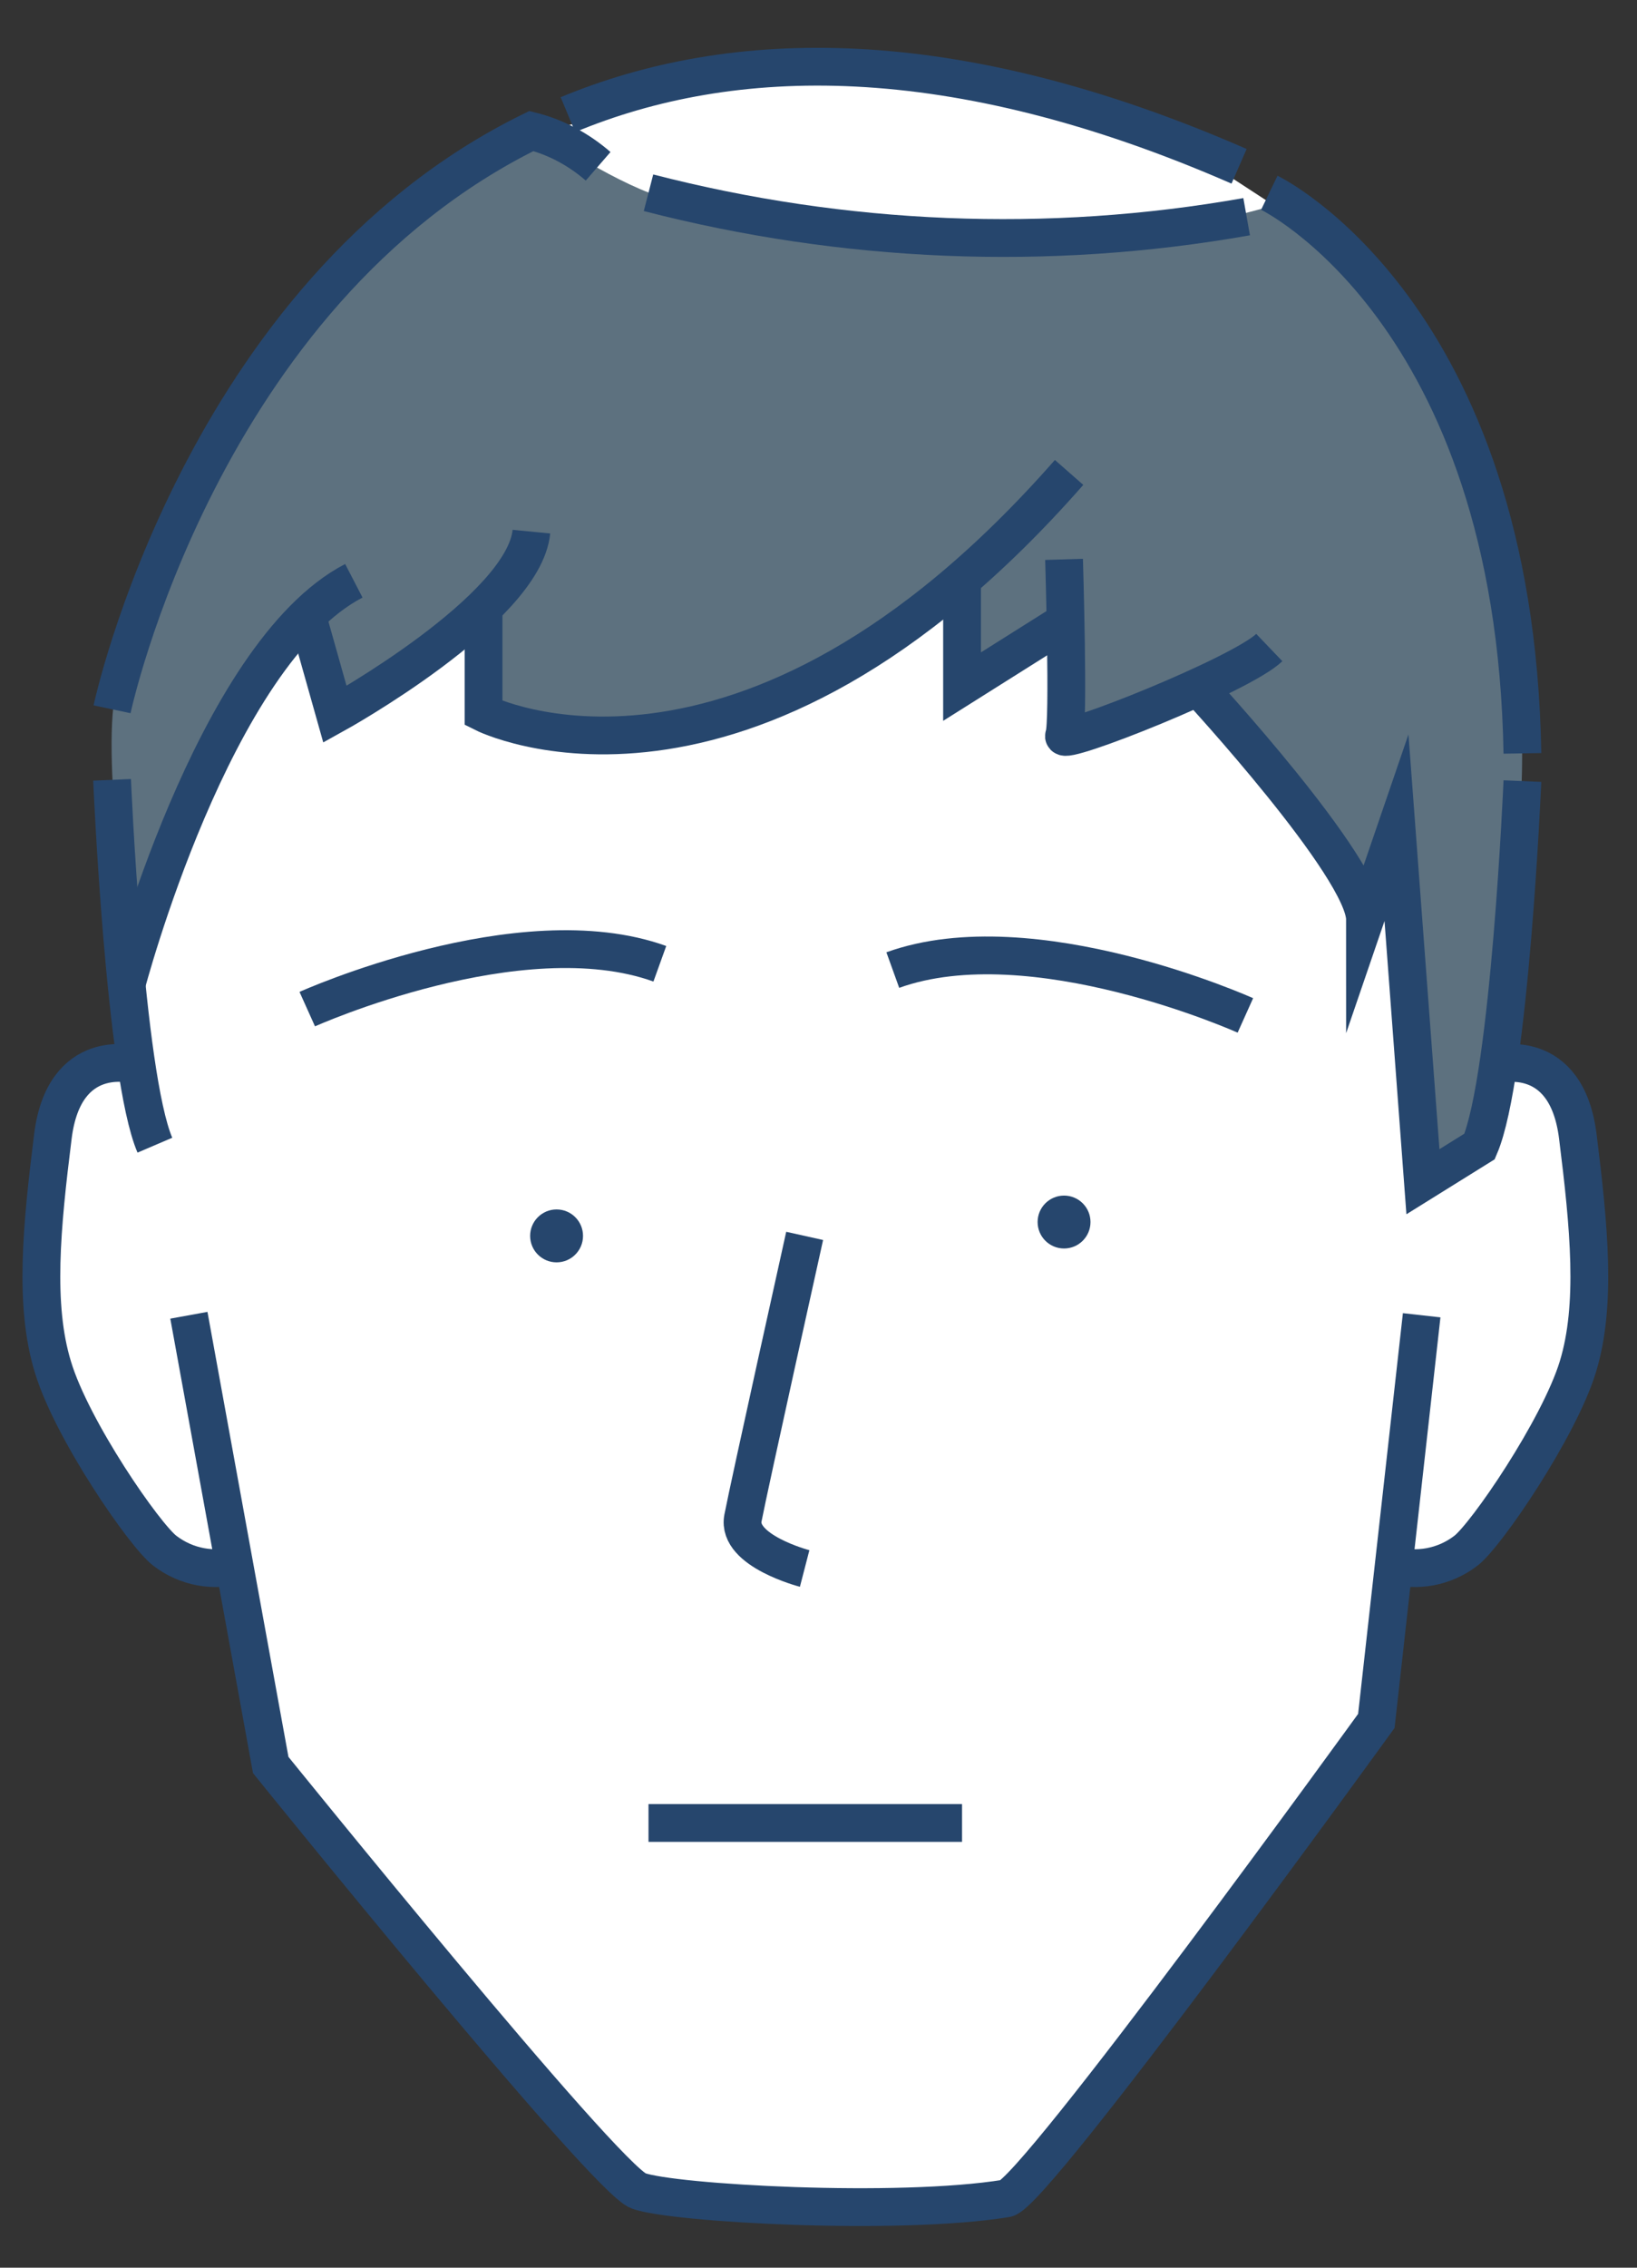
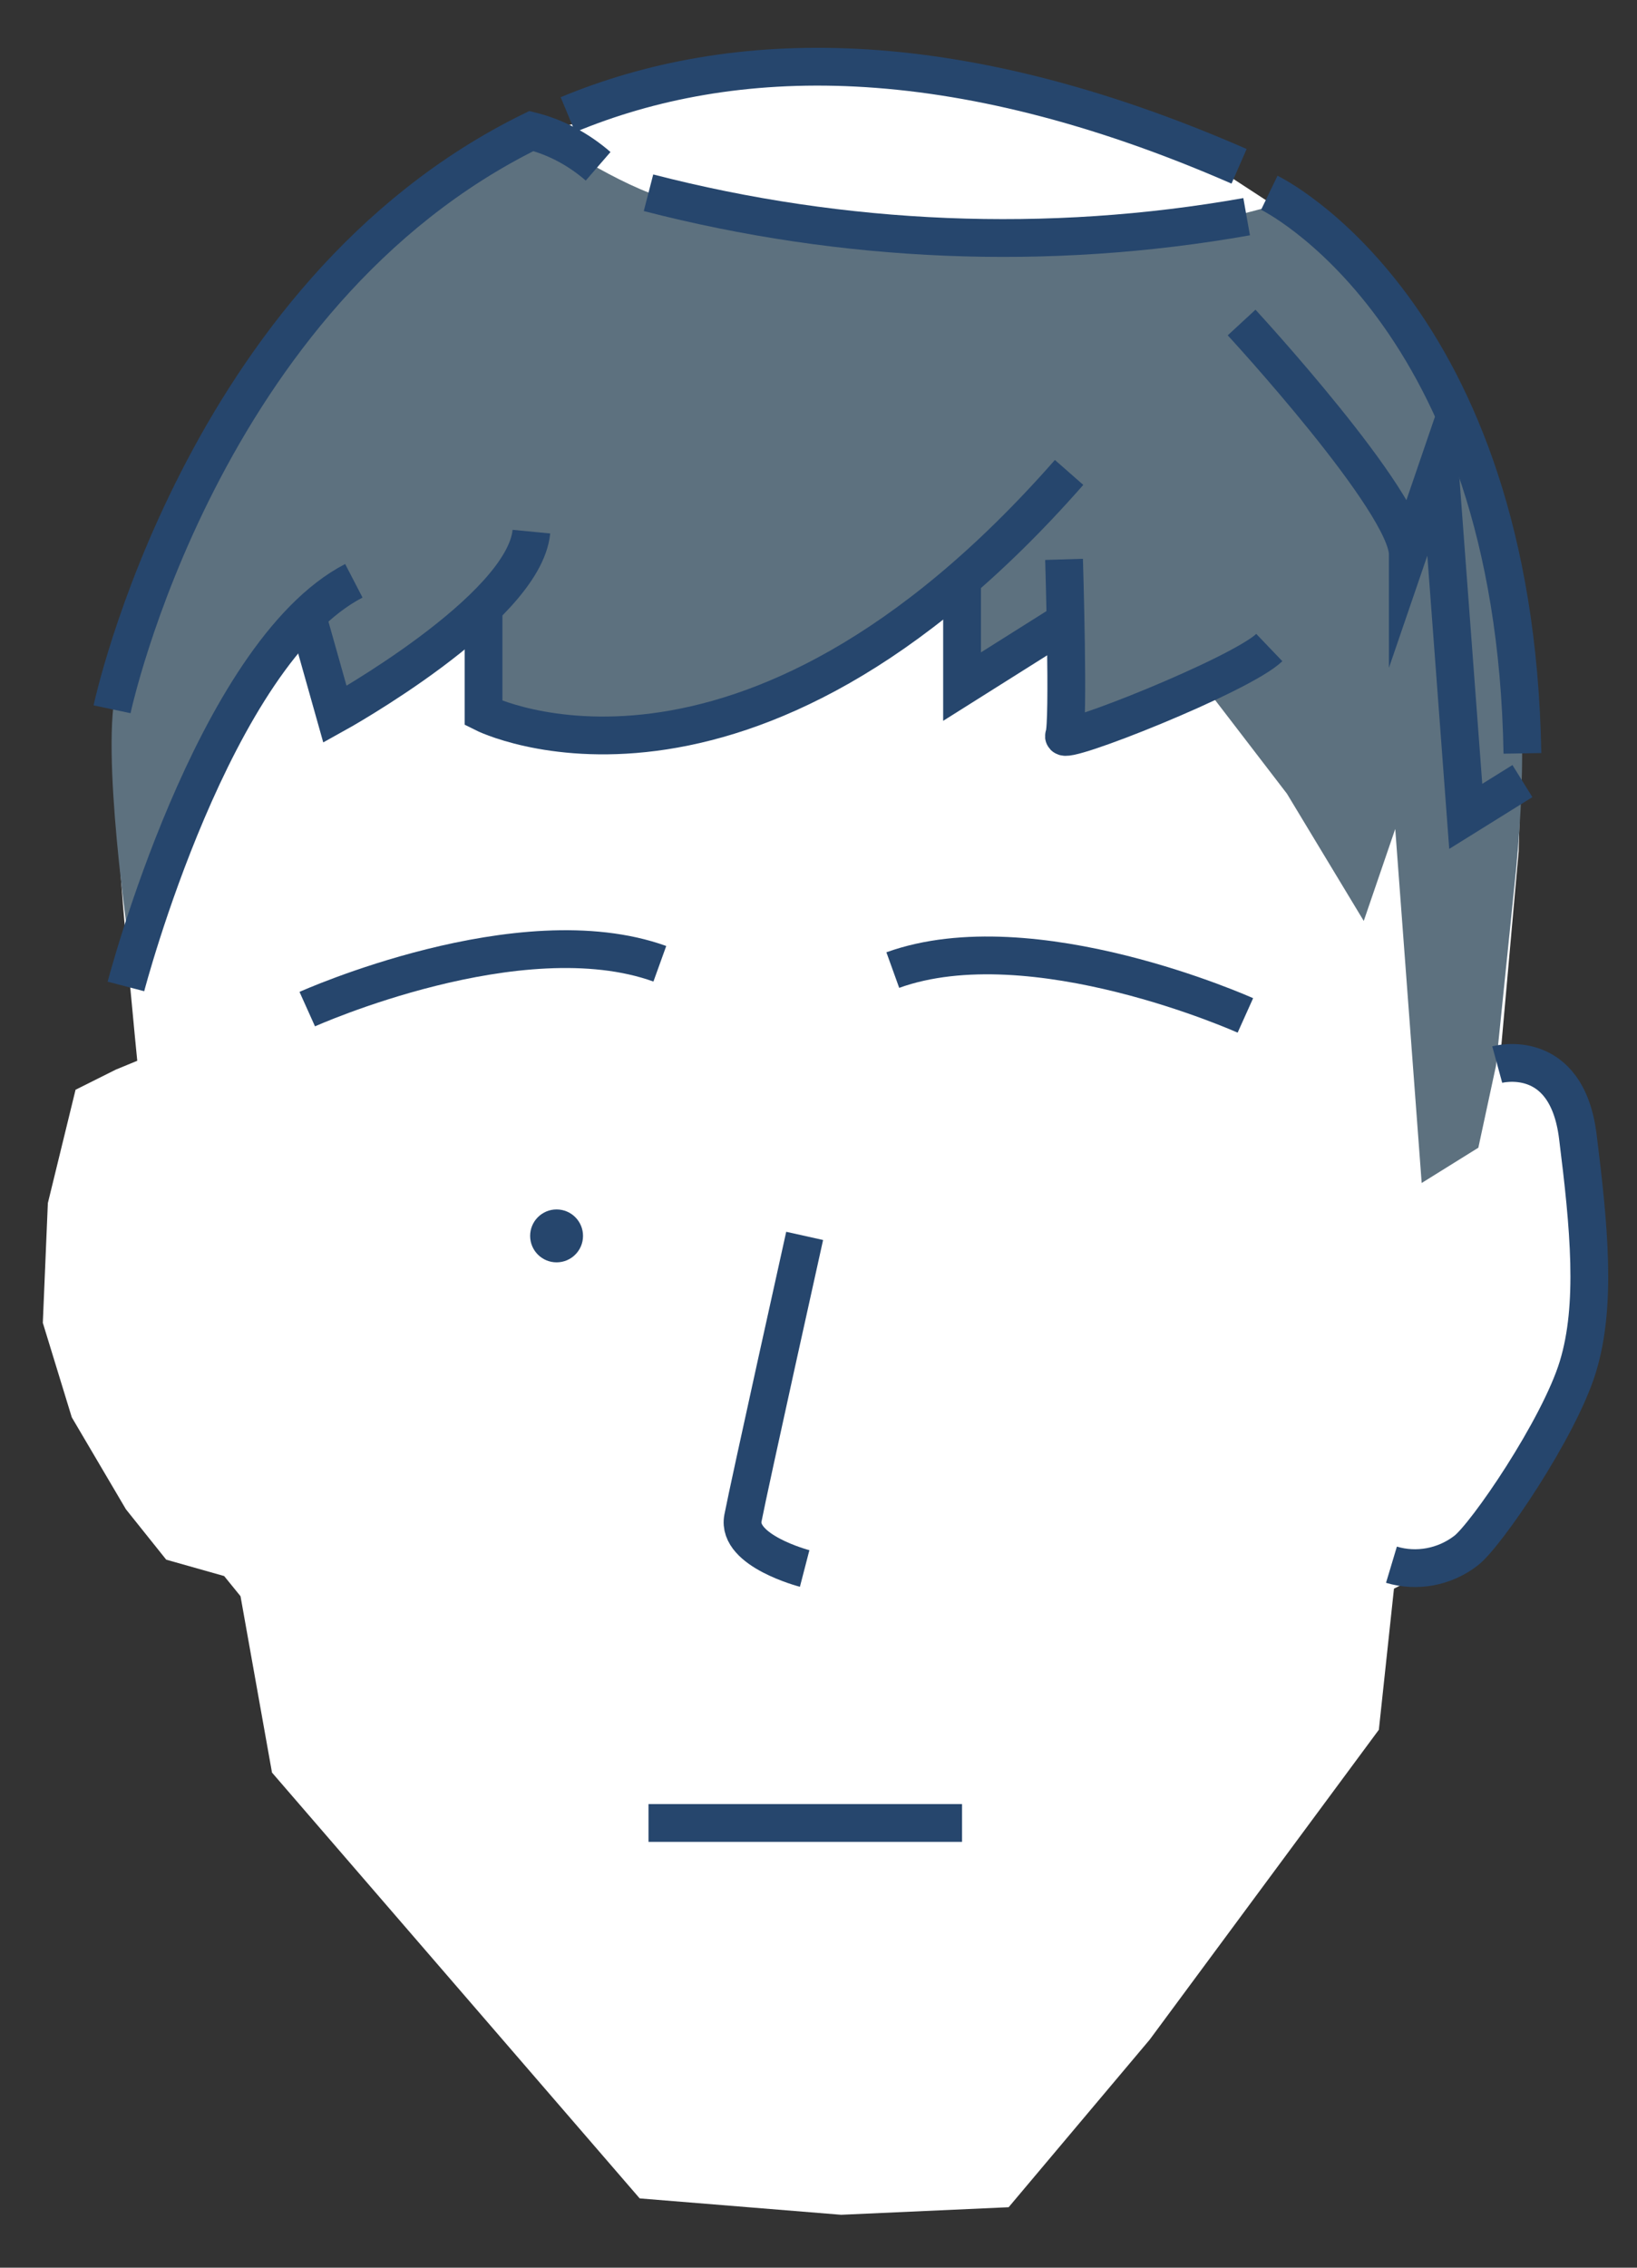
<svg xmlns="http://www.w3.org/2000/svg" id="_レイヤー_1" data-name="レイヤー_1" version="1.1" viewBox="0 0 130 180">
  <rect x="0" y="0" width="130" height="180" fill="#333333" stroke="none" />
  <defs>
    <style>
      .st0 {
        fill: #26466d;
      }

      .st1 {
        fill: none;
        stroke: #26466d;
        stroke-miterlimit: 10;
        stroke-width: 3px;
      }

      .st2 {
        fill: #fff;
      }

      .st3 {
        fill: #5d717f;
      }
    </style>
  </defs>
  <g id="_レイヤー_1-4" data-name="レイヤー_1-4">
    <g id="_グループ_18" data-name="グループ_18">
      <path id="_パス_50" data-name="パス_50" class="st2" d="M11.3,49.5l-1.9,6.2s-.3,5.5,0,11,1.5,17.5,1.5,17.5l-1.7.7-3.2,1.6-2.2,9-.4,9.5,2.3,7.5,4.3,7.3,3.2,4,4.6,1.3,1.3,1.6,2.5,14,29.2,33.8,16,1.3,13.3-.6,11.2-13.3,18.2-24.6,1.2-11.2,2-1,3.8-1.3,5.4-7.4,3.2-6.5,1.1-7.9-.7-9.4-1.8-5.8-4.6-2.4,1.5-16.8.3-10.4-1.7-12-7-17.7-9.2-10-6.9-4.5-12.8-4.3-14-2.4-12.6.4-12.5,3.5-12.5,7.9-8.4,8.8-8.3,13.5-3.9,9.3h0Z" />
      <path id="_パス_51" data-name="パス_51" class="st3" d="M10.3,75.3s-2.4-16.1-1-20.8,5.1-13.8,5.1-13.8l7.4-12.6,10-10.9,9-6.1,2.5-.3s6.1,4.1,9.8,5,17.6,3.1,22.7,3.1,20.1-1.2,20.1-1.2l6.1-1.6,5.2,4.4s7.6,9.6,9.4,15.5c1.9,6.7,3.3,13.5,4.2,20.4.2,4.2,0,8.4-.4,12.6l-1.6,15.6-1.4,6.5-4.5,2.8-2.1-28.1-2.5,7.3-6.1-10.1-6.6-8.6-11.3,4.2v-8.1h-1.4l-6.7,4.2.5-8.9-12,8.3-10.9,3.9-8.2.5-7.5-1.7-.9-7.6-4.7,3.3-3.3,2.3-3,2.1-2.7-7.2-2.7,3.3-5.2,9.2-4.4,11.2-1.3,2.2h0Z" />
      <g id="_グループ_17" data-name="グループ_17">
        <circle id="_楕円形_7" data-name="楕円形_7" class="st0" cx="44.2" cy="98.1" r="2.1" />
-         <circle id="_楕円形_8" data-name="楕円形_8" class="st0" cx="84.5" cy="97" r="2.1" />
        <g id="_グループ_16" data-name="グループ_16">
-           <path id="_パス_52" data-name="パス_52" class="st1" d="M8.9,61.9s1,23.4,3.4,29" />
-           <path id="_パス_53" data-name="パス_53" class="st1" d="M10.6,84.5s-5.5-1.5-6.4,5.7-1.5,13.4,0,18.3c1.5,5,7.3,13.4,8.9,14.6,1.7,1.3,3.9,1.7,5.9,1.1" />
-           <path id="_パス_54" data-name="パス_54" class="st1" d="M15,104.4l6.5,35.7s26.5,32.8,29.2,33.8,20.6,2,29.2.6c2.2-.3,29.4-37.9,29.4-37.9l3.6-32.2" />
          <path id="_パス_55" data-name="パス_55" class="st1" d="M118.9,84.5s5.5-1.5,6.4,5.7,1.5,13.4,0,18.3-7.3,13.4-8.9,14.6c-1.7,1.3-3.9,1.7-5.9,1.1" />
-           <path id="_パス_56" data-name="パス_56" class="st1" d="M120.9,62s-1,23.4-3.4,29l-4.5,2.8-2.1-28.1-2.5,7.3c0-4.1-13.2-18.4-13.2-18.4" />
+           <path id="_パス_56" data-name="パス_56" class="st1" d="M120.9,62l-4.5,2.8-2.1-28.1-2.5,7.3c0-4.1-13.2-18.4-13.2-18.4" />
          <path id="_パス_57" data-name="パス_57" class="st1" d="M45.1,9.1c13-5.4,30.4-5.9,53.3,4.1" />
          <path id="_パス_58" data-name="パス_58" class="st1" d="M8.9,56.3S15.9,23.3,42.2,10.4c2,.5,3.8,1.5,5.3,2.8" />
          <path id="_パス_59" data-name="パス_59" class="st1" d="M100.8,15.3s19.5,9.4,20.1,44.5" />
          <path id="_パス_60" data-name="パス_60" class="st1" d="M63.9,98.1s-4.4,19.8-4.9,22.4,4.9,4,4.9,4" />
          <line id="_線_4" data-name="線_4" class="st1" x1="51.5" y1="144.7" x2="76.4" y2="144.7" />
          <path id="_パス_61" data-name="パス_61" class="st1" d="M24.4,80.1s16.9-7.6,28-3.6" />
          <path id="_パス_62" data-name="パス_62" class="st1" d="M98.9,80.6s-16.9-7.6-28-3.6" />
        </g>
      </g>
      <path id="_パス_63" data-name="パス_63" class="st1" d="M10,78.3s6.9-26.4,18.1-32.2" />
      <path id="_パス_64" data-name="パス_64" class="st1" d="M24.4,48.9l2.2,7.8s15-8.3,15.6-14.5" />
      <path id="_パス_65" data-name="パス_65" class="st1" d="M38.4,48.5v8.1s20.6,10.4,46.5-19.1" />
      <path id="_パス_66" data-name="パス_66" class="st1" d="M76.4,46.1v8.4l8.1-5.1" />
      <path id="_パス_67" data-name="パス_67" class="st1" d="M84.5,44.4s.4,13.1,0,14,14-4.8,16.3-7" />
      <path id="_パス_68" data-name="パス_68" class="st1" d="M51.5,15.3c15.5,4,31.7,4.7,47.5,1.9" />
    </g>
  </g>
</svg>